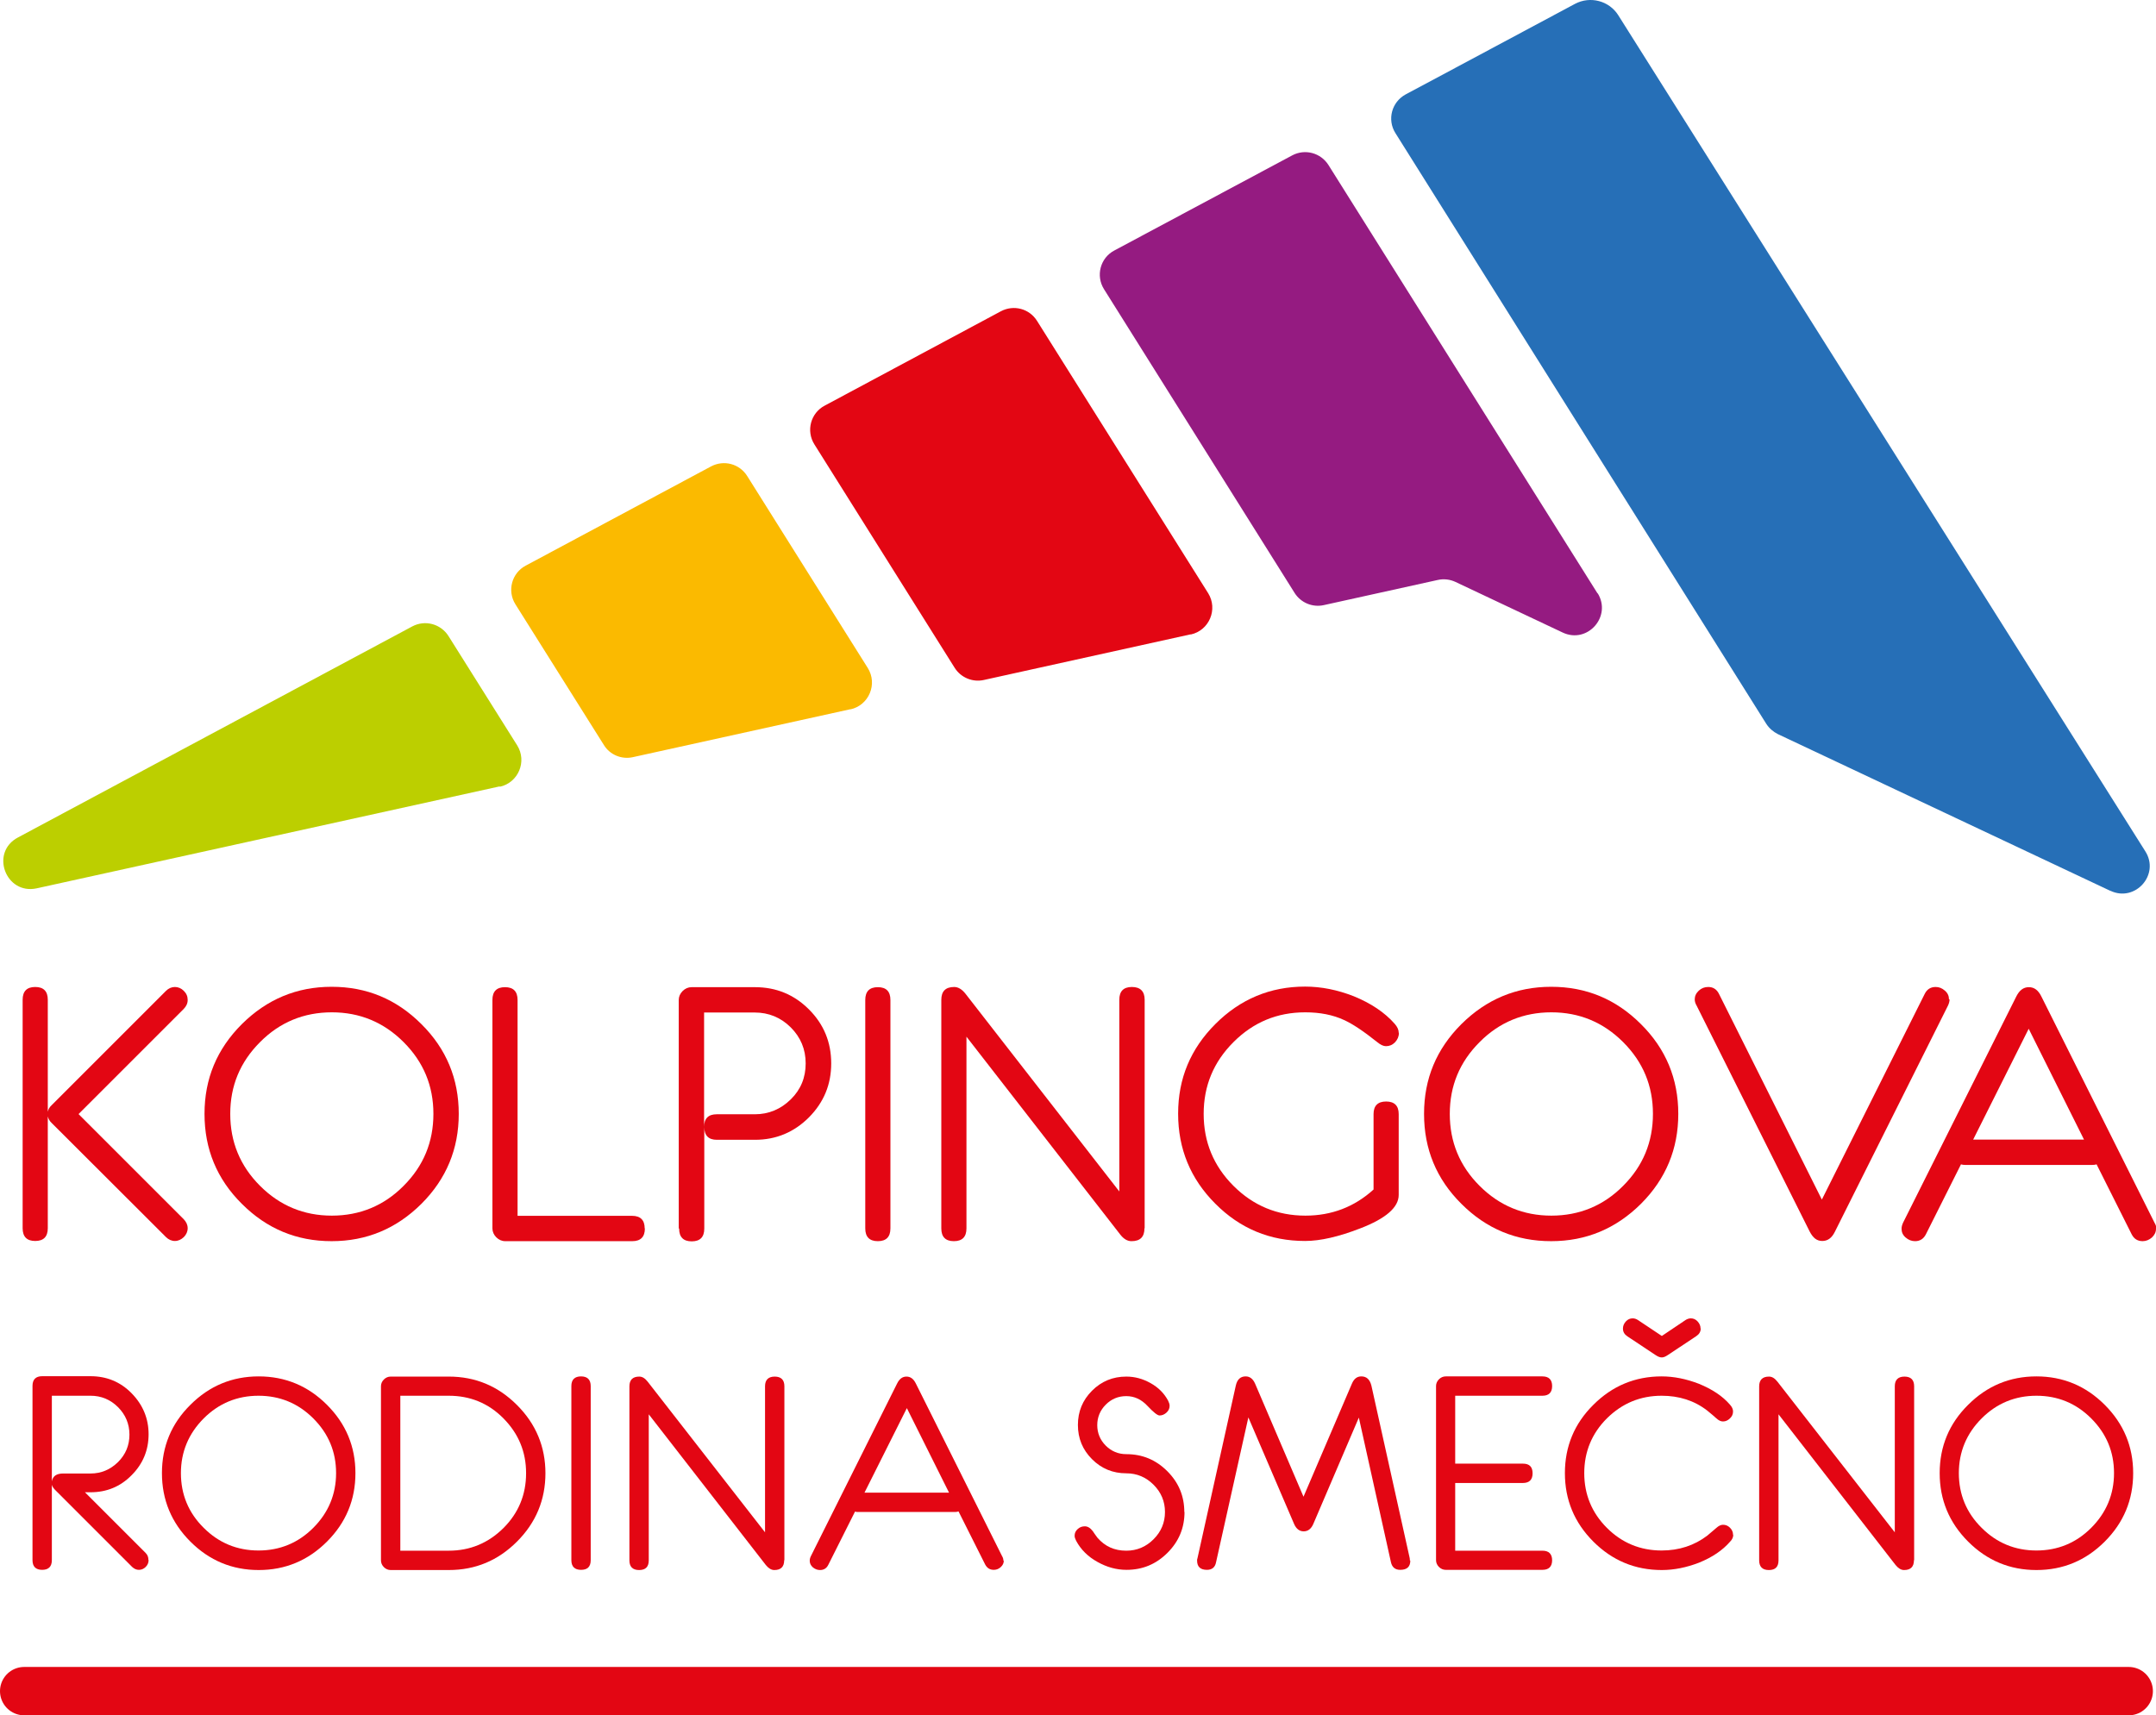
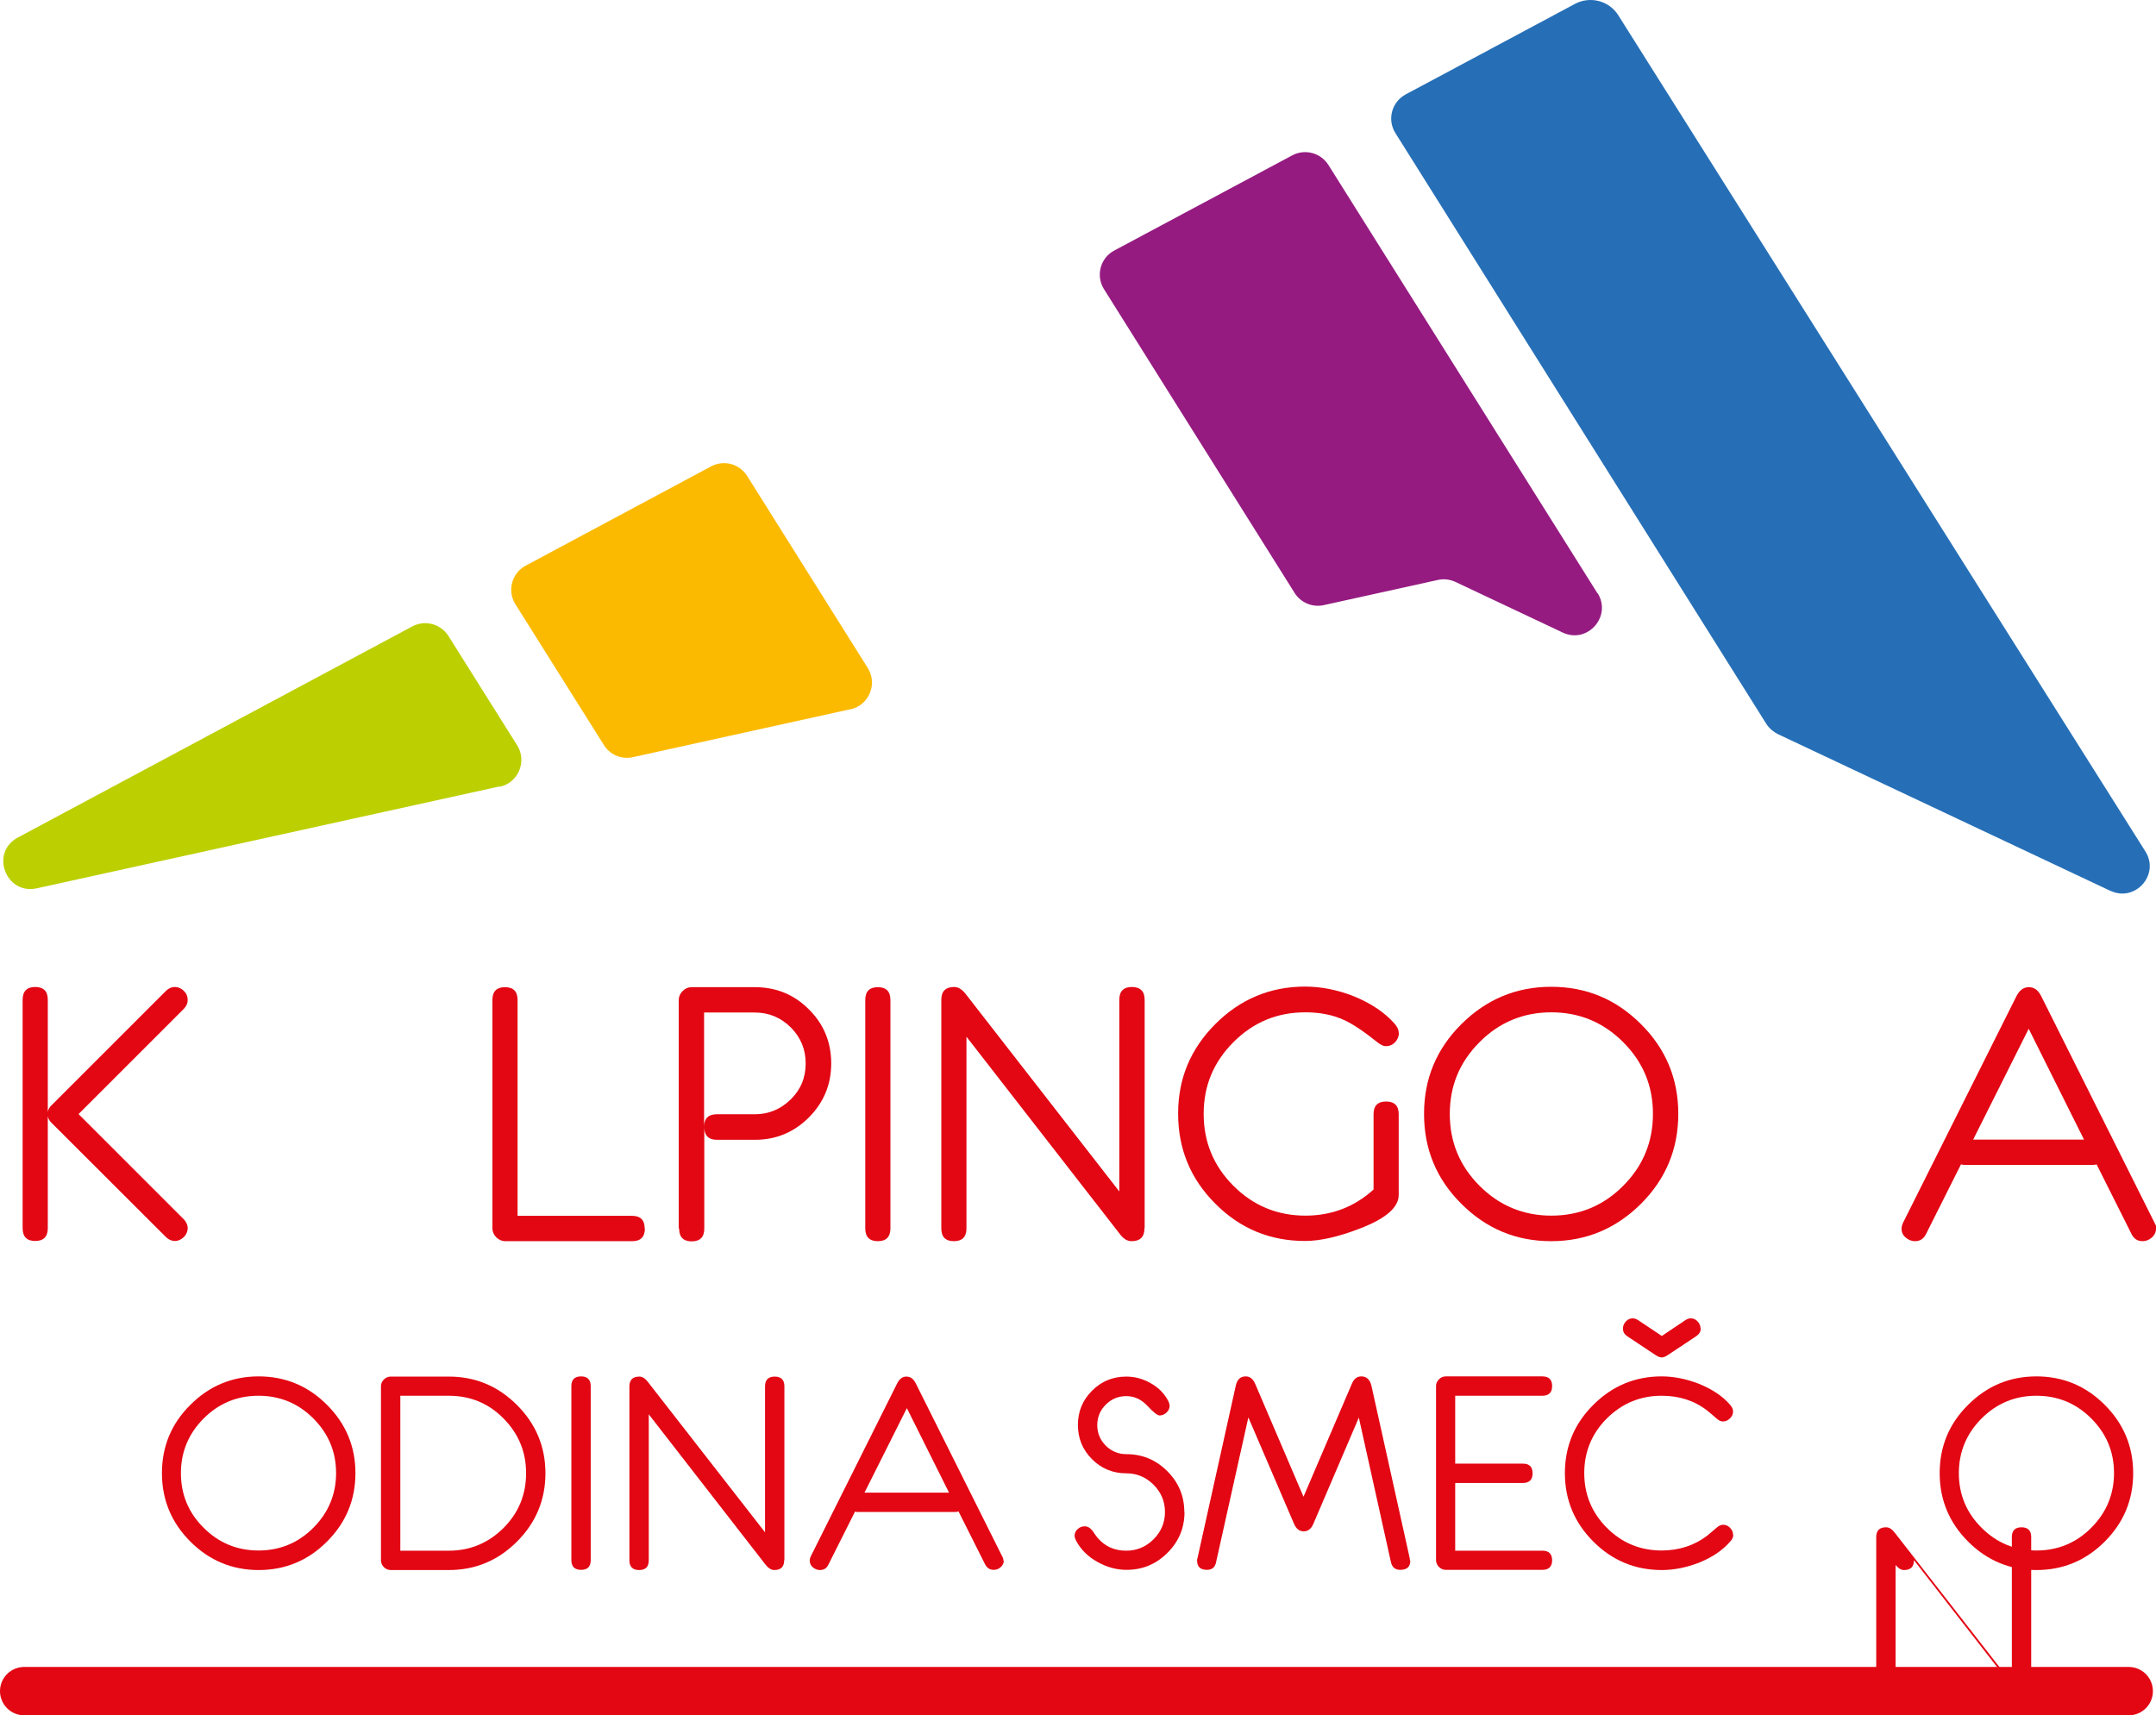
<svg xmlns="http://www.w3.org/2000/svg" id="Vrstva_2" data-name="Vrstva 2" viewBox="0 0 111.43 88.67">
  <defs>
    <style> .cls-1 { fill: #bccf00; } .cls-2 { fill: #266fb7; } .cls-3 { fill: #e30613; } .cls-4 { fill: #951b81; } .cls-5 { fill: #fbba00; } .cls-6 { fill: none; stroke: #e30613; stroke-linecap: round; stroke-miterlimit: 10; stroke-width: 2.5px; } </style>
  </defs>
  <g id="Vrstva_2-2" data-name="Vrstva 2">
    <g>
      <g>
        <path class="cls-1" d="M25.83,40.65L1.9,45.92c-1.61.35-2.43-1.86-.97-2.63l20.38-10.91c.66-.35,1.47-.13,1.87.5l3.55,5.65c.52.83.06,1.93-.9,2.14Z" />
        <path class="cls-5" d="M43.96,36.66l-11.25,2.48c-.58.13-1.19-.12-1.5-.63l-4.57-7.27c-.44-.7-.19-1.62.53-2l9.58-5.13c.66-.35,1.47-.14,1.87.5l6.23,9.92c.52.83.06,1.93-.9,2.14Z" />
-         <path class="cls-3" d="M61.54,32.79l-10.69,2.36c-.58.13-1.19-.12-1.51-.63l-7.25-11.55c-.44-.7-.19-1.62.53-2l9.11-4.88c.66-.35,1.47-.14,1.87.5l8.84,14.07c.52.83.06,1.93-.9,2.14Z" />
        <path class="cls-4" d="M82.57,30.66c.75,1.2-.52,2.64-1.8,2.04l-.89-.42-4.66-2.2c-.28-.13-.6-.17-.91-.1l-5.89,1.3c-.58.13-1.19-.12-1.51-.63l-9.85-15.7c-.44-.7-.19-1.62.53-2l9.2-4.92c.66-.35,1.47-.13,1.87.5l13.91,22.15Z" />
        <path class="cls-2" d="M109.07,46.05l-17.18-8.1c-.24-.12-.45-.3-.6-.53l-19.17-30.54c-.44-.7-.19-1.61.53-2l1.05-.56L81.4.2c.79-.42,1.77-.16,2.24.59l27.24,43.22c.76,1.2-.52,2.64-1.8,2.04Z" />
      </g>
      <g>
        <path class="cls-3" d="M9.7,63.49c0,.17-.07.33-.2.46-.14.13-.29.2-.46.2s-.33-.07-.46-.2l-5.91-5.9c-.11-.1-.17-.22-.2-.34v5.78c0,.44-.22.66-.65.66s-.65-.22-.65-.66v-11.81c0-.44.22-.66.65-.66s.65.22.65.66v5.79c.03-.13.09-.24.2-.34l5.91-5.91c.13-.13.29-.2.46-.2s.33.07.46.2c.14.14.2.29.2.47s-.07.32-.2.46l-5.44,5.44,5.44,5.44c.13.14.2.29.2.46Z" />
-         <path class="cls-3" d="M23.71,57.58c0,1.81-.64,3.36-1.93,4.65-1.29,1.28-2.83,1.93-4.64,1.93s-3.35-.64-4.64-1.93c-1.29-1.28-1.93-2.83-1.93-4.65s.64-3.35,1.93-4.64c1.29-1.28,2.83-1.93,4.64-1.93s3.35.64,4.64,1.93c1.29,1.28,1.93,2.83,1.93,4.64ZM22.4,57.58c0-1.45-.51-2.68-1.54-3.71-1.03-1.03-2.27-1.54-3.71-1.54s-2.69.51-3.71,1.54c-1.03,1.03-1.54,2.26-1.54,3.71s.51,2.69,1.54,3.72c1.03,1.03,2.27,1.54,3.71,1.54s2.69-.51,3.71-1.54c1.03-1.03,1.54-2.27,1.54-3.72Z" />
        <path class="cls-3" d="M33.33,63.5c0,.44-.22.66-.65.66h-6.57c-.17,0-.33-.07-.46-.2-.13-.13-.2-.29-.2-.46v-11.81c0-.44.22-.66.65-.66s.65.22.65.66v11.16h5.92c.43,0,.65.22.65.65Z" />
        <path class="cls-3" d="M35.08,63.5v-11.81c0-.17.07-.33.2-.46.13-.13.29-.2.46-.2h3.28c1.09,0,2.02.38,2.79,1.15s1.15,1.7,1.15,2.79-.38,2.01-1.15,2.79c-.77.77-1.7,1.16-2.79,1.16h-1.97c-.43,0-.65-.22-.65-.66v5.25c0,.44-.22.66-.65.66s-.65-.22-.65-.66ZM36.39,58.25c0-.43.22-.65.65-.65h1.97c.72,0,1.34-.26,1.86-.77s.77-1.13.77-1.86-.26-1.35-.77-1.86-1.14-.77-1.86-.77h-2.62v5.92Z" />
        <path class="cls-3" d="M46.02,63.5c0,.44-.22.66-.65.66s-.65-.22-.65-.66v-11.81c0-.44.22-.66.65-.66s.65.22.65.66v11.81Z" />
        <path class="cls-3" d="M59.15,63.49c0,.45-.22.67-.67.67-.21,0-.4-.11-.58-.34l-7.95-10.23v9.91c0,.44-.22.66-.65.66s-.65-.22-.65-.66v-11.81c0-.45.22-.67.67-.67.2,0,.4.12.58.35l7.95,10.22v-9.91c0-.44.22-.66.65-.66s.66.22.66.66v11.81Z" />
        <path class="cls-3" d="M72.3,53.4c0,.18-.07.34-.2.48-.14.14-.29.2-.47.2-.13,0-.28-.07-.45-.21-.7-.56-1.27-.94-1.71-1.14-.58-.27-1.25-.4-2.01-.4-1.45,0-2.68.51-3.71,1.54-1.03,1.03-1.54,2.26-1.54,3.71s.51,2.69,1.54,3.72c1.03,1.03,2.27,1.54,3.72,1.54,1.35,0,2.53-.45,3.52-1.35v-3.9c0-.43.22-.65.65-.65s.65.22.65.65v4.18c0,.64-.66,1.22-1.99,1.73-1.11.43-2.06.65-2.85.65-1.81,0-3.36-.64-4.64-1.93-1.28-1.28-1.92-2.83-1.92-4.65s.64-3.35,1.93-4.64c1.28-1.28,2.83-1.93,4.63-1.93.84,0,1.68.17,2.52.5.88.36,1.59.83,2.11,1.42.14.16.21.31.21.46Z" />
        <path class="cls-3" d="M86.74,57.58c0,1.81-.64,3.36-1.93,4.65-1.29,1.28-2.83,1.93-4.64,1.93s-3.35-.64-4.64-1.93c-1.29-1.28-1.93-2.83-1.93-4.65s.64-3.35,1.93-4.64c1.29-1.28,2.83-1.93,4.64-1.93s3.35.64,4.64,1.93c1.29,1.28,1.93,2.83,1.93,4.64ZM85.43,57.58c0-1.45-.51-2.68-1.54-3.71-1.03-1.03-2.27-1.54-3.71-1.54s-2.69.51-3.71,1.54c-1.03,1.03-1.54,2.26-1.54,3.71s.51,2.69,1.54,3.72c1.03,1.03,2.27,1.54,3.71,1.54s2.69-.51,3.71-1.54c1.03-1.03,1.54-2.27,1.54-3.72Z" />
-         <path class="cls-3" d="M100.76,51.66c0,.11-.03.21-.08.32l-5.85,11.7c-.16.32-.37.47-.65.47s-.48-.16-.65-.49l-5.85-11.69c-.06-.1-.09-.21-.09-.31,0-.17.07-.32.21-.45s.3-.19.49-.19c.25,0,.44.12.56.37l5.31,10.62,5.31-10.62c.12-.25.31-.37.57-.37.18,0,.33.06.48.19s.21.28.21.45Z" />
        <path class="cls-3" d="M111.43,63.52c0,.17-.07.32-.21.45-.14.12-.3.19-.48.19-.26,0-.45-.12-.57-.36l-1.81-3.61c-.07.02-.15.03-.23.03h-6.55c-.08,0-.16-.01-.23-.03l-1.81,3.61c-.12.24-.31.36-.56.36-.18,0-.34-.06-.49-.19s-.21-.28-.21-.45c0-.11.03-.21.08-.32l5.85-11.69c.16-.32.37-.48.65-.48s.49.16.65.49l5.85,11.7c.06.1.09.2.09.31ZM107.71,58.91l-2.86-5.73-2.87,5.73h5.73Z" />
-         <path class="cls-3" d="M7.68,80.65c0,.13-.05.25-.15.35-.1.1-.22.15-.35.15s-.24-.05-.35-.15l-3.93-3.93c-.13-.12-.2-.23-.22-.32v3.9c0,.33-.17.5-.5.5s-.5-.17-.5-.5v-9.01c0-.33.17-.5.5-.5h2.5c.83,0,1.54.29,2.12.88s.88,1.3.88,2.12-.29,1.53-.88,2.12c-.58.59-1.29.88-2.12.88h-.29s3.14,3.14,3.14,3.14c.1.1.14.22.14.35ZM6.69,74.16c0-.55-.2-1.03-.59-1.42-.39-.39-.87-.59-1.42-.59h-2v4.43c.05-.28.24-.41.59-.41h1.41c.55,0,1.02-.2,1.42-.59.39-.39.59-.86.59-1.42Z" />
        <path class="cls-3" d="M18.37,76.15c0,1.38-.49,2.56-1.47,3.54s-2.16,1.47-3.53,1.47-2.55-.49-3.53-1.47c-.98-.98-1.47-2.16-1.47-3.54s.49-2.56,1.47-3.53c.98-.98,2.16-1.47,3.53-1.47s2.55.49,3.53,1.47c.98.98,1.47,2.16,1.47,3.53ZM17.37,76.15c0-1.1-.39-2.04-1.18-2.83-.78-.78-1.73-1.17-2.83-1.17s-2.05.39-2.83,1.17c-.78.78-1.18,1.73-1.18,2.83s.39,2.05,1.18,2.83c.78.78,1.73,1.17,2.83,1.17s2.05-.39,2.83-1.17c.78-.78,1.18-1.73,1.18-2.83Z" />
        <path class="cls-3" d="M28.19,76.15c0,1.38-.49,2.56-1.47,3.54-.98.98-2.15,1.47-3.53,1.47h-3c-.13,0-.25-.05-.35-.15-.1-.1-.15-.22-.15-.35v-9c0-.13.05-.25.15-.35.1-.1.22-.15.35-.15h3c1.38,0,2.55.49,3.53,1.47.98.98,1.47,2.16,1.47,3.53ZM27.19,76.15c0-1.1-.39-2.04-1.17-2.83s-1.73-1.17-2.83-1.17h-2.5v8.01h2.5c1.1,0,2.04-.39,2.83-1.17.78-.78,1.17-1.73,1.17-2.83Z" />
        <path class="cls-3" d="M30.53,80.65c0,.34-.17.5-.5.5s-.5-.17-.5-.5v-9c0-.33.17-.5.5-.5s.5.17.5.5v9Z" />
        <path class="cls-3" d="M40.53,80.65c0,.34-.17.51-.51.51-.16,0-.3-.09-.44-.26l-6.05-7.79v7.55c0,.34-.17.5-.5.5s-.5-.17-.5-.5v-8.99c0-.34.17-.51.51-.51.16,0,.3.09.44.27l6.06,7.78v-7.55c0-.33.17-.5.5-.5s.5.17.5.5v8.99Z" />
        <path class="cls-3" d="M51.88,80.67c0,.13-.05.24-.16.34-.11.1-.23.14-.36.14-.2,0-.34-.09-.44-.27l-1.38-2.75c-.06.02-.11.03-.18.03h-4.99c-.06,0-.12,0-.18-.02l-1.38,2.75c-.09.18-.23.27-.43.27-.14,0-.26-.05-.37-.14-.11-.1-.16-.21-.16-.34,0-.08.02-.16.06-.24l4.45-8.91c.12-.25.28-.37.49-.37s.37.12.49.37l4.45,8.91c.05.08.07.16.07.24ZM49.05,77.16l-2.18-4.37-2.19,4.37h4.36Z" />
        <path class="cls-3" d="M61.22,78.15c0,.83-.29,1.53-.88,2.12-.59.59-1.29.88-2.12.88-.52,0-1.02-.14-1.5-.41-.49-.27-.86-.64-1.1-1.09-.05-.1-.08-.18-.08-.26,0-.14.05-.25.16-.35.11-.1.23-.14.37-.14s.28.08.41.25c.05.08.13.19.24.34.39.45.88.67,1.49.67.55,0,1.02-.2,1.41-.59.39-.39.59-.86.59-1.41s-.2-1.02-.59-1.41c-.39-.39-.86-.59-1.41-.59-.69,0-1.28-.24-1.77-.73s-.73-1.08-.73-1.77.24-1.28.73-1.77,1.08-.73,1.77-.73c.44,0,.85.11,1.26.34s.7.53.9.9c.05.1.08.19.08.27,0,.13-.05.25-.16.35s-.23.15-.36.15c-.11,0-.32-.17-.63-.5-.31-.33-.67-.5-1.09-.5s-.77.15-1.06.44c-.29.29-.44.65-.44,1.06s.15.77.44,1.06c.29.29.65.44,1.06.44.83,0,1.53.29,2.12.88.59.59.88,1.29.88,2.12Z" />
        <path class="cls-3" d="M72.89,80.67c0,.32-.17.48-.52.48-.26,0-.42-.13-.48-.39l-1.66-7.48-2.35,5.49c-.11.26-.28.39-.5.39s-.39-.13-.5-.39l-2.36-5.5-1.67,7.49c-.05.26-.21.39-.47.39-.34,0-.51-.16-.51-.48,0-.04,0-.08.02-.12l1.98-8.92c.07-.32.24-.48.51-.48.22,0,.38.13.49.38l2.5,5.84,2.5-5.84c.11-.26.27-.38.49-.38.27,0,.44.16.52.48l1.98,8.92s.01.08.01.12Z" />
        <path class="cls-3" d="M80.22,80.65c0,.33-.17.5-.5.5h-5c-.13,0-.25-.05-.35-.15-.1-.1-.15-.22-.15-.35v-9c0-.13.05-.25.15-.35.1-.1.22-.15.35-.15h5c.33,0,.5.17.5.5s-.17.5-.5.5h-4.51v3.51h3.5c.34,0,.5.17.5.5s-.17.5-.5.5h-3.5v3.5h4.51c.33,0,.5.17.5.5Z" />
        <path class="cls-3" d="M89.58,79.35c0,.11-.05.23-.16.34-.39.45-.92.81-1.61,1.09-.65.25-1.29.38-1.92.38-1.38,0-2.56-.49-3.54-1.47-.98-.98-1.47-2.16-1.47-3.54s.49-2.56,1.47-3.53c.98-.98,2.16-1.47,3.53-1.47.63,0,1.27.13,1.92.38.69.28,1.23.64,1.61,1.08.11.12.16.24.16.35,0,.14-.05.26-.16.36-.1.1-.22.16-.36.16-.11,0-.22-.05-.34-.16-.1-.09-.26-.23-.47-.4-.67-.52-1.46-.77-2.36-.77-1.1,0-2.04.39-2.83,1.17-.78.78-1.17,1.73-1.17,2.83s.39,2.05,1.17,2.83,1.73,1.17,2.83,1.17c.9,0,1.69-.26,2.36-.77.1-.09.26-.22.47-.4.12-.11.24-.16.34-.16.14,0,.26.05.36.15s.16.22.16.36ZM87.9,68.67c0,.17-.08.3-.23.4l-1.46.97c-.12.08-.22.13-.32.13s-.2-.04-.32-.12l-1.46-.97c-.15-.1-.23-.23-.23-.4,0-.14.05-.26.15-.37.1-.11.22-.16.35-.16.1,0,.19.03.28.09l1.23.82,1.22-.82c.09-.06.19-.09.28-.09.13,0,.25.05.35.16s.15.23.15.36Z" />
-         <path class="cls-3" d="M98.92,80.65c0,.34-.17.51-.51.51-.16,0-.3-.09-.44-.26l-6.05-7.79v7.55c0,.34-.17.5-.5.5s-.5-.17-.5-.5v-8.99c0-.34.17-.51.51-.51.16,0,.3.09.44.27l6.06,7.78v-7.55c0-.33.17-.5.5-.5s.5.17.5.5v8.99Z" />
+         <path class="cls-3" d="M98.92,80.65c0,.34-.17.51-.51.51-.16,0-.3-.09-.44-.26v7.55c0,.34-.17.5-.5.5s-.5-.17-.5-.5v-8.99c0-.34.17-.51.51-.51.16,0,.3.09.44.27l6.06,7.78v-7.55c0-.33.17-.5.5-.5s.5.17.5.5v8.99Z" />
        <path class="cls-3" d="M110.25,76.15c0,1.38-.49,2.56-1.47,3.54s-2.16,1.47-3.53,1.47-2.55-.49-3.53-1.47c-.98-.98-1.47-2.16-1.47-3.54s.49-2.56,1.47-3.53c.98-.98,2.16-1.47,3.53-1.47s2.55.49,3.53,1.47c.98.98,1.47,2.16,1.47,3.53ZM109.26,76.15c0-1.1-.39-2.04-1.18-2.83-.78-.78-1.73-1.17-2.83-1.17s-2.05.39-2.83,1.17c-.78.78-1.18,1.73-1.18,2.83s.39,2.05,1.18,2.83c.78.78,1.73,1.17,2.83,1.17s2.05-.39,2.83-1.17c.78-.78,1.18-1.73,1.18-2.83Z" />
      </g>
      <line class="cls-6" x1="1.25" y1="87.42" x2="110.02" y2="87.42" />
    </g>
  </g>
</svg>